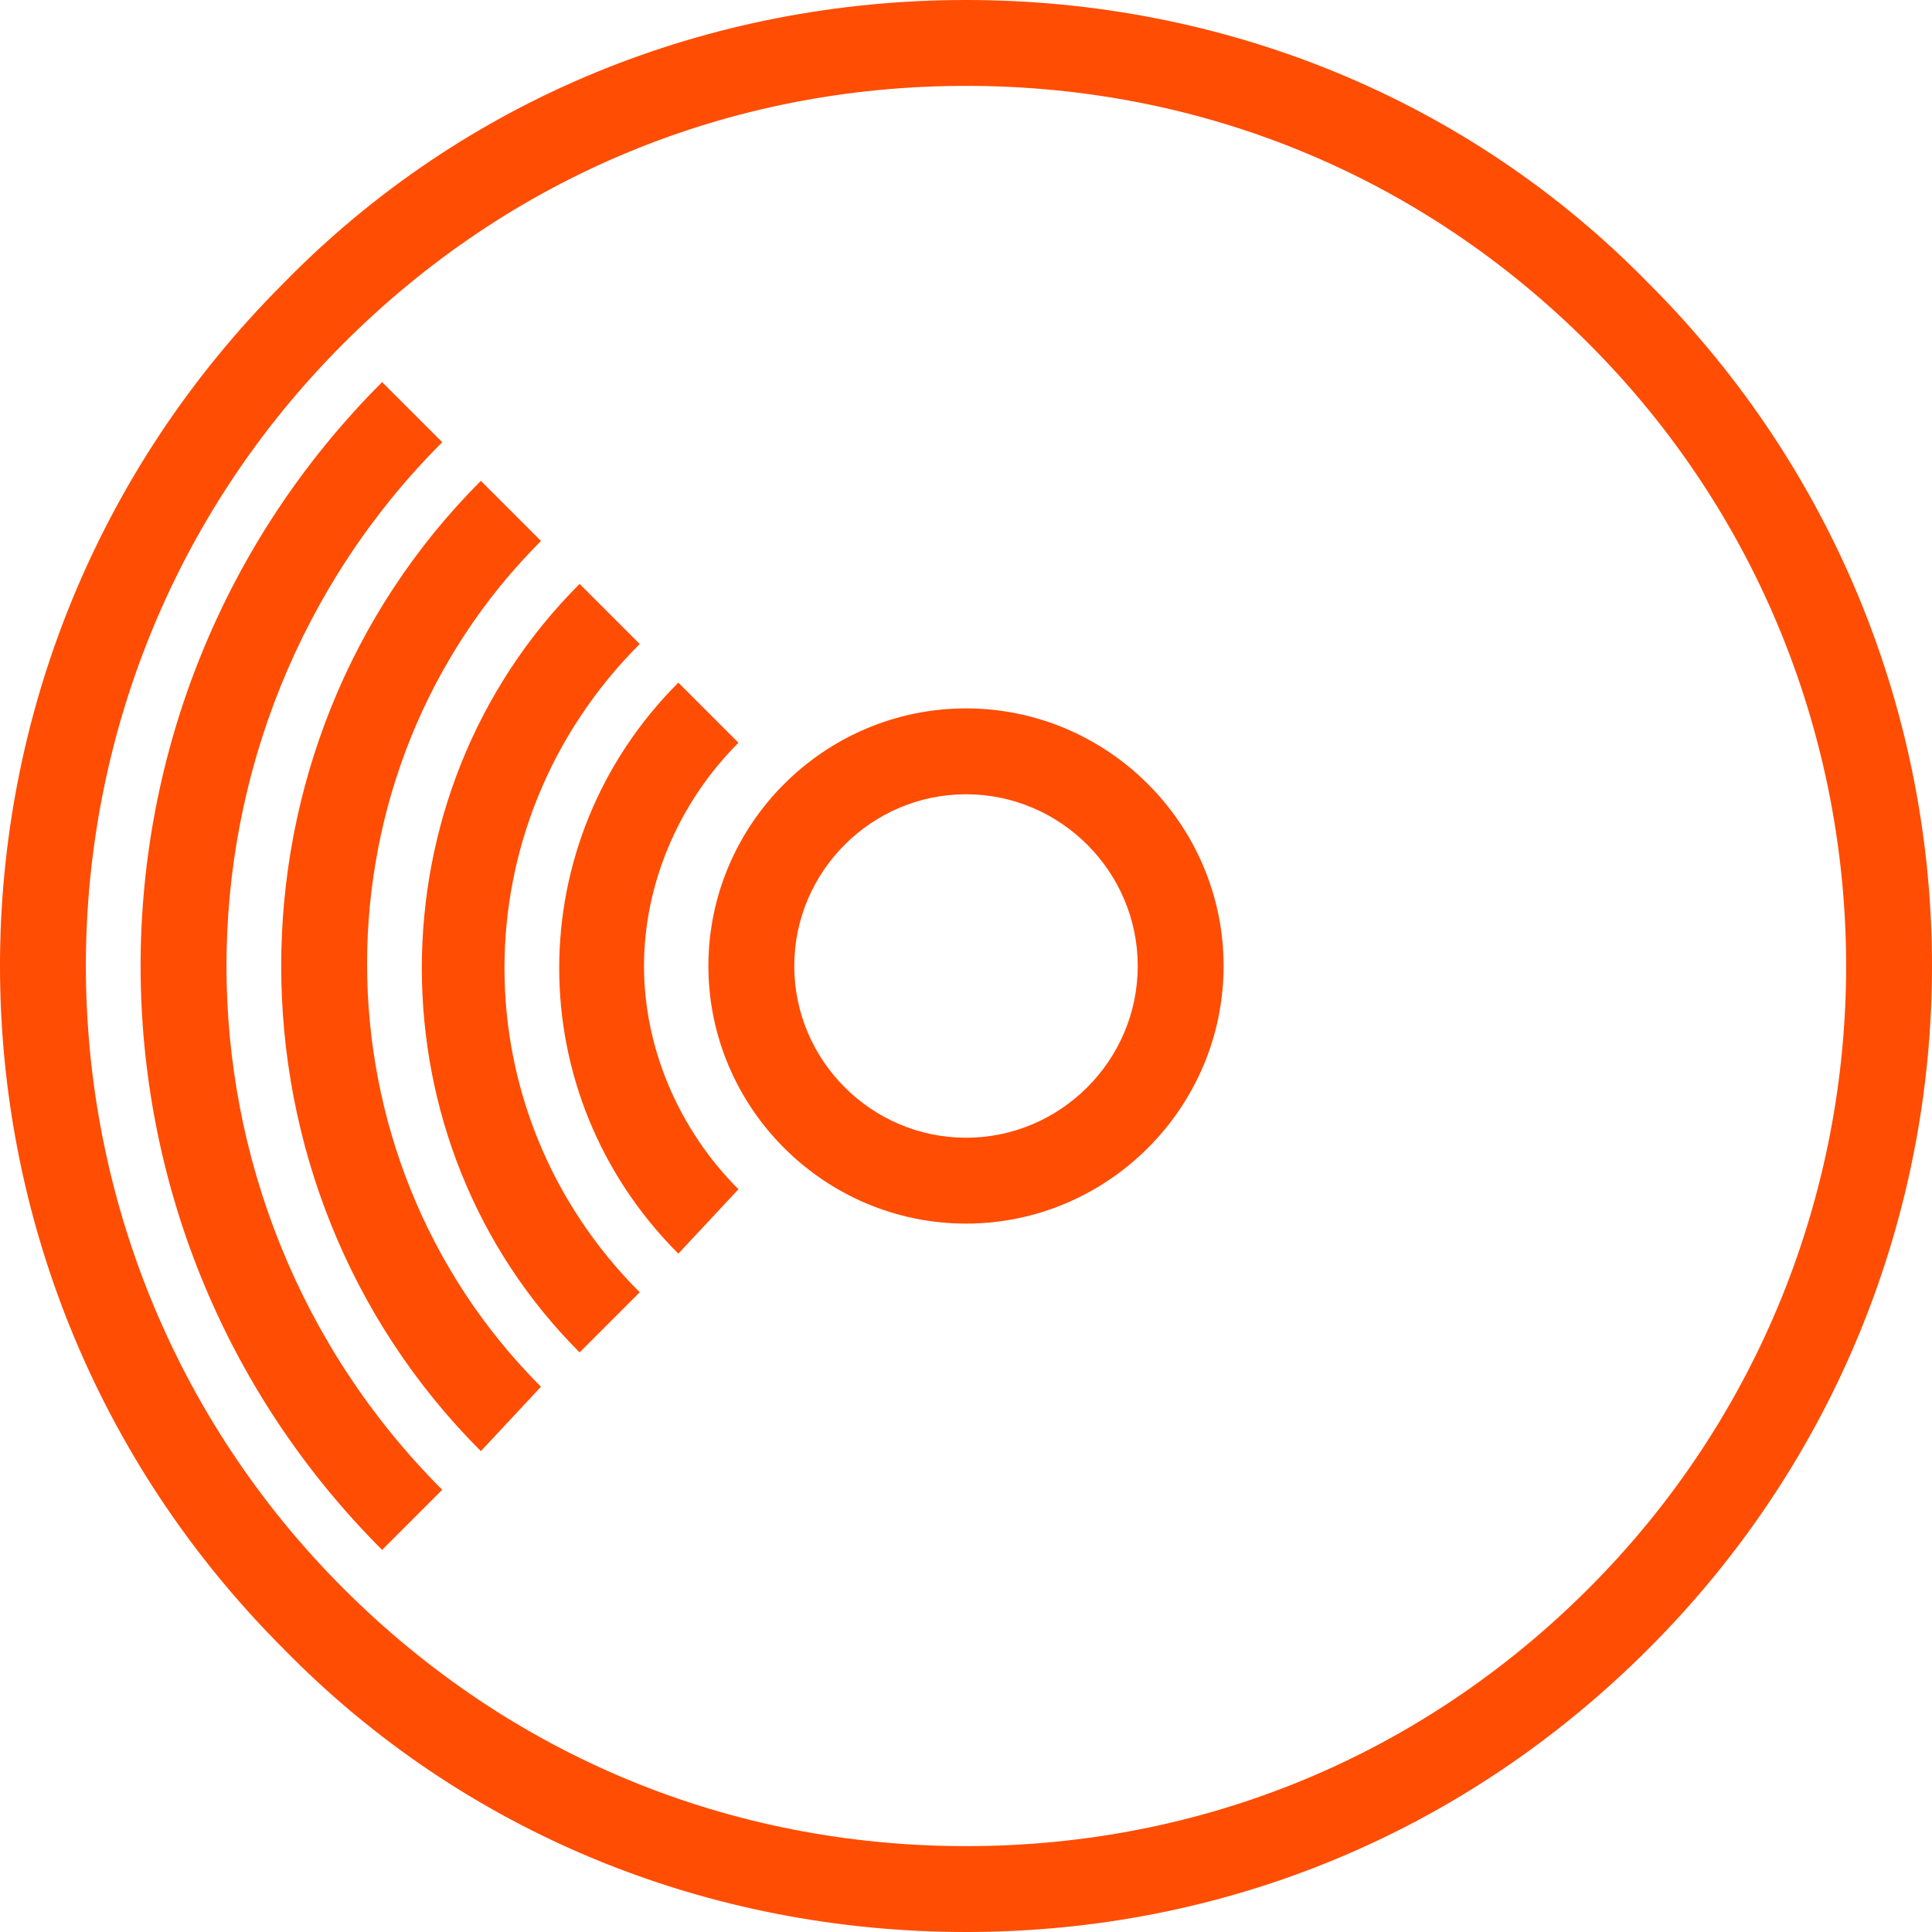
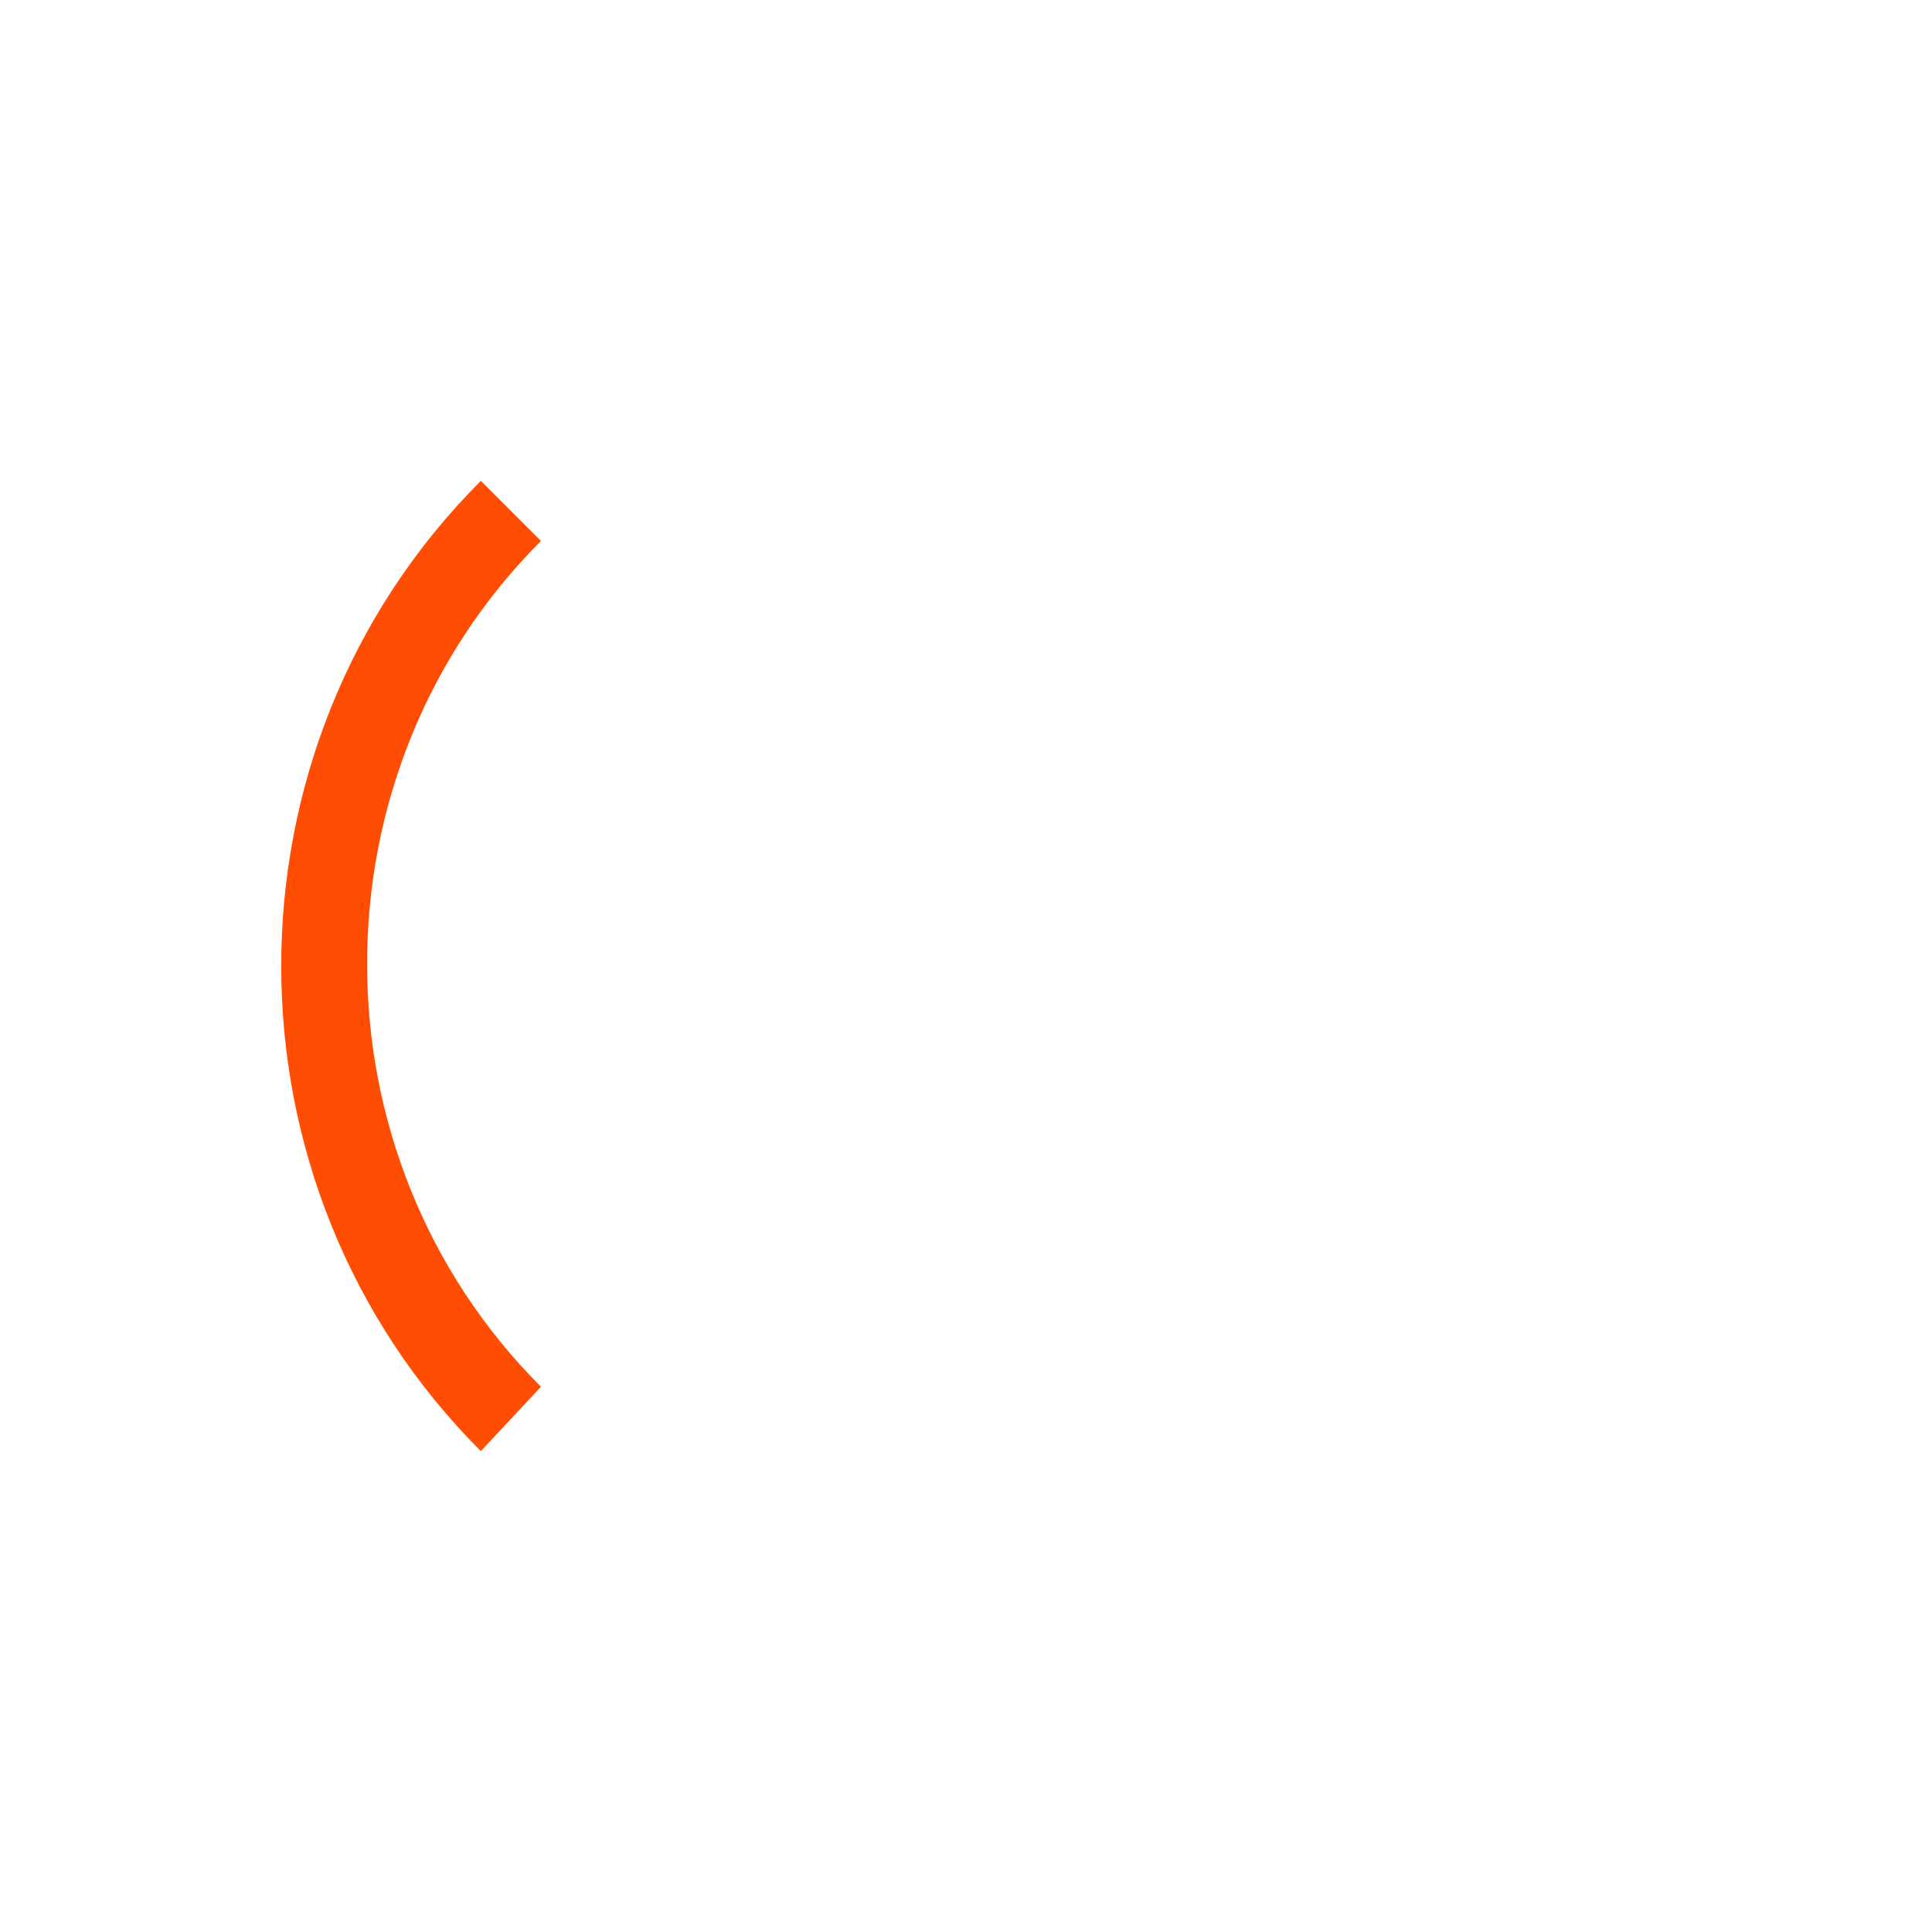
<svg xmlns="http://www.w3.org/2000/svg" version="1.1" id="Warstwa_1" x="0px" y="0px" viewBox="0 0 45 45" style="enable-background:new 0 0 45 45;" xml:space="preserve">
  <style type="text/css">
	.st0{fill:#ff4d03;}
</style>
-   <path class="st0" d="M22.5,45c-6,0-11.7-2.3-15.9-6.6c-8.8-8.8-8.8-23,0-31.8C10.8,2.3,16.5,0,22.5,0c6,0,11.7,2.3,15.9,6.6  c8.8,8.8,8.8,23,0,31.8C34.1,42.7,28.5,45,22.5,45z M22.5,2C17,2,11.9,4.1,8,8c-8,8-8,21,0,29c3.9,3.9,9,6,14.5,6  c5.5,0,10.6-2.1,14.5-6c8-8,8-21,0-29C33.1,4.1,28,2,22.5,2z" />
-   <path class="st0" d="M15.8,29.2c-3.7-3.7-3.7-9.6,0-13.3l1.4,1.4c-1.4,1.4-2.2,3.3-2.2,5.2s0.8,3.8,2.2,5.2L15.8,29.2z" />
-   <path class="st0" d="M13.5,31.5c-4.9-4.9-4.9-13,0-17.9l1.4,1.4c-4.2,4.2-4.2,10.9,0,15.1L13.5,31.5z" />
  <path class="st0" d="M11.2,33.8C5,27.6,5,17.4,11.2,11.2l1.4,1.4c-5.4,5.4-5.4,14.3,0,19.7L11.2,33.8z" />
-   <path class="st0" d="M8.9,36.1c-7.5-7.5-7.5-19.7,0-27.2l1.4,1.4C3.6,17,3.6,28,10.3,34.7L8.9,36.1z" />
-   <path class="st0" d="M22.5,28.5c-3.3,0-6-2.7-6-6s2.7-6,6-6c3.3,0,6,2.7,6,6S25.8,28.5,22.5,28.5z M22.5,18.5c-2.2,0-4,1.8-4,4  s1.8,4,4,4c2.2,0,4-1.8,4-4S24.7,18.5,22.5,18.5z" />
</svg>